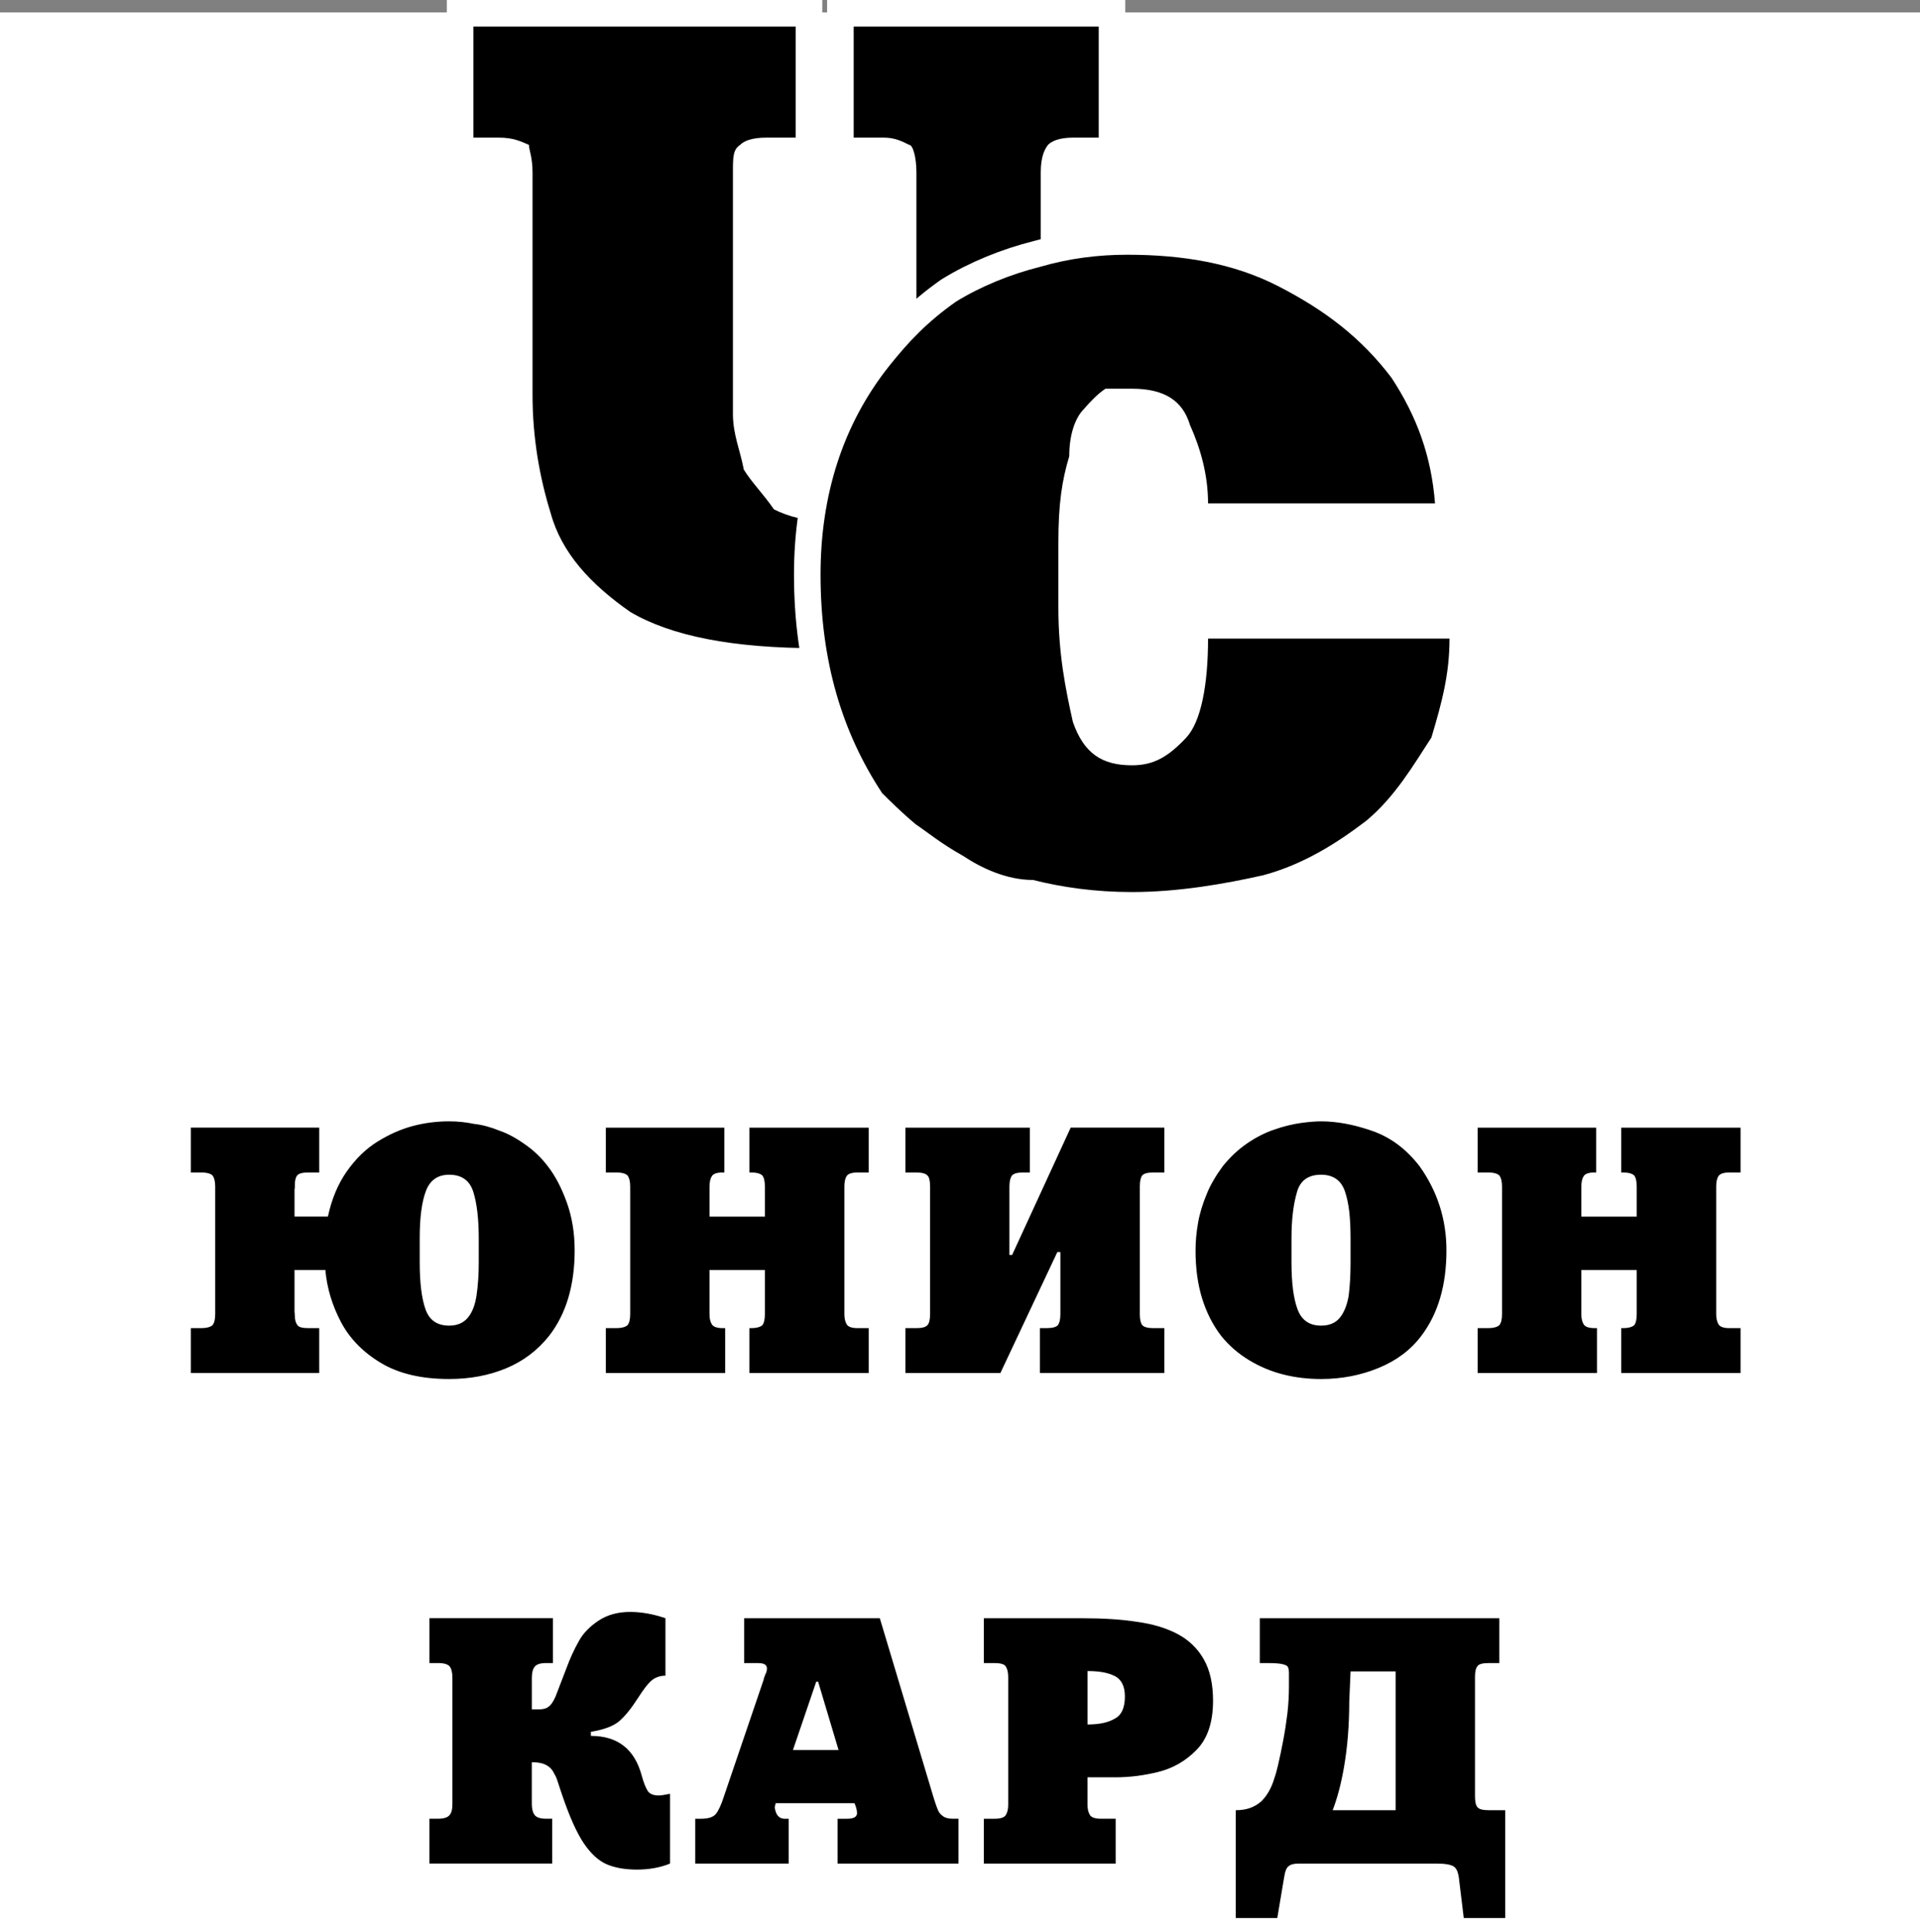
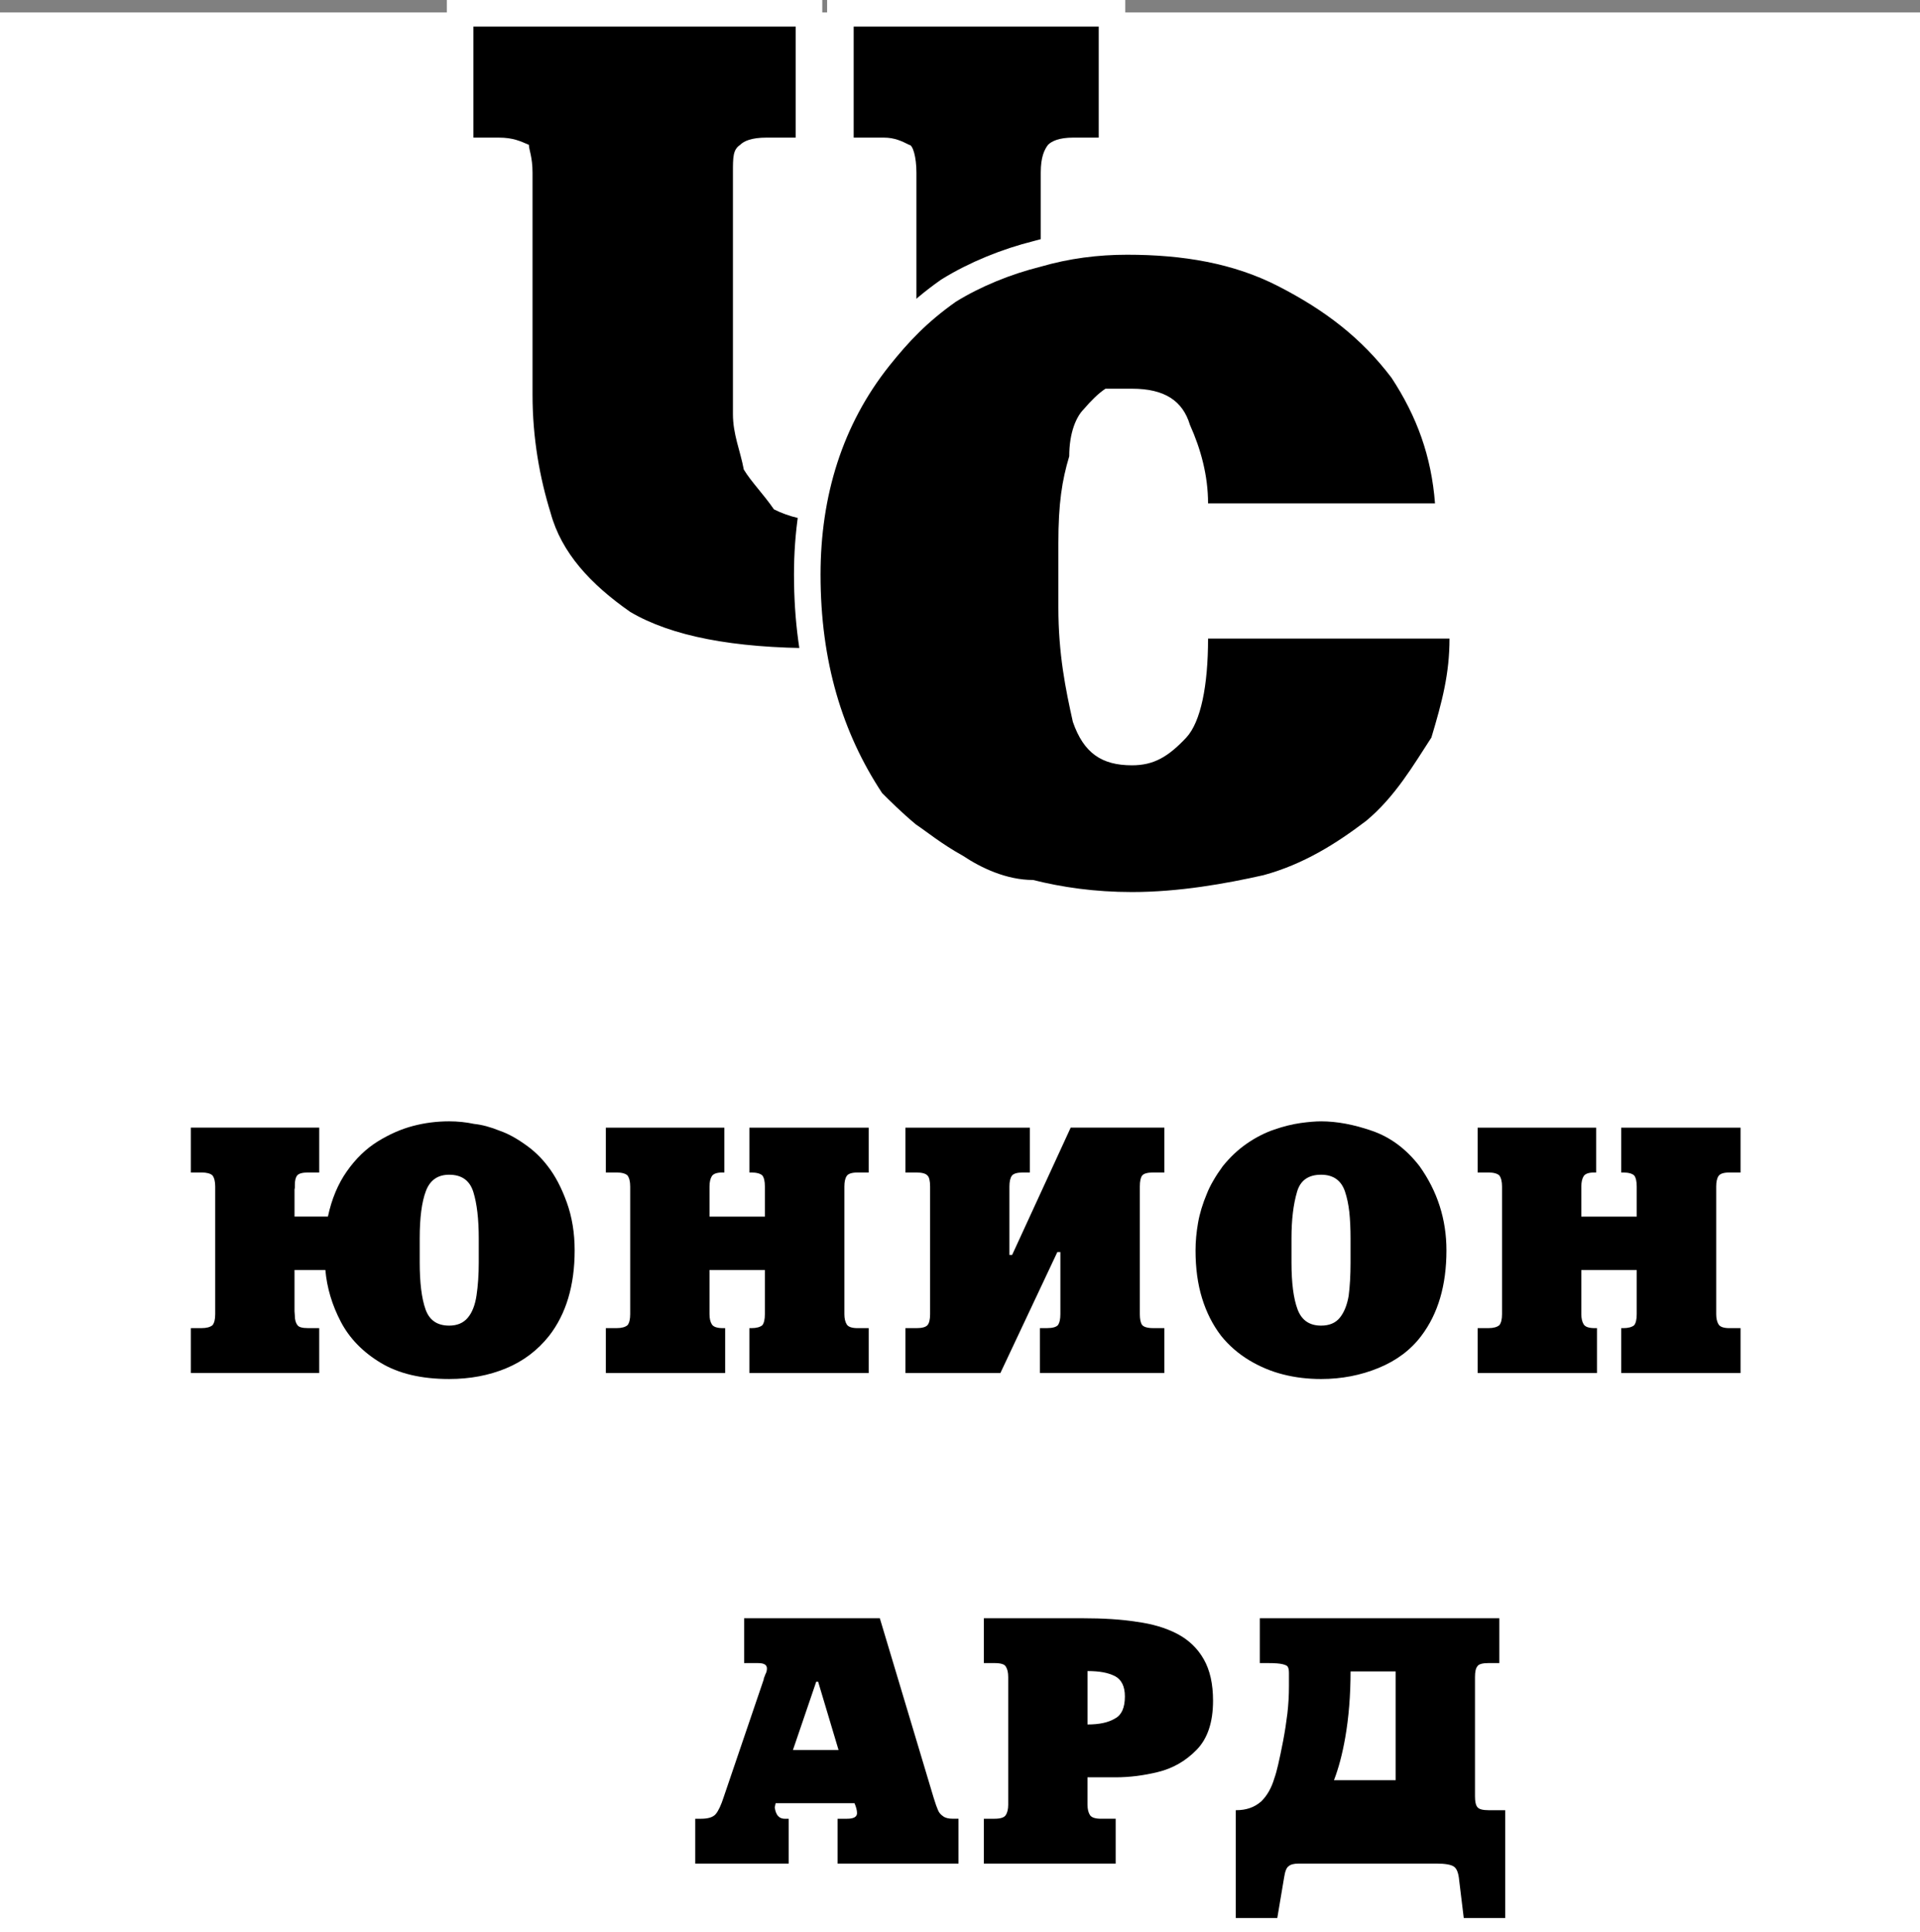
<svg xmlns="http://www.w3.org/2000/svg" version="1.0" id="Layer_1" x="0px" y="0px" width="192.756px" height="194.004px" viewBox="0 0 192.756 194.004" enable-background="new 0 0 192.756 194.004" xml:space="preserve">
  <rect x="0" y="0" width="192.756" height="194.004" fill="#808080" stroke="none" />
  <g>
    <polygon fill-rule="evenodd" clip-rule="evenodd" fill="#FFFFFF" points="0,1.249 192.756,1.249 192.756,194.004 0,194.004    0,1.249  " />
    <path fill-rule="evenodd" clip-rule="evenodd" d="M29.567,122.158h3.353c0.379-1.777,1.02-3.297,1.909-4.557   c0.89-1.268,1.921-2.264,3.097-2.992c1.177-0.727,2.354-1.242,3.537-1.553c1.183-0.312,2.393-0.465,3.629-0.465   c0.857,0,1.698,0.088,2.511,0.26c0.788,0.082,1.655,0.314,2.609,0.703c0.792,0.275,1.649,0.744,2.571,1.406   c0.836,0.588,1.574,1.297,2.208,2.135c0.743,0.951,1.377,2.158,1.909,3.631c0.531,1.471,0.792,3.078,0.792,4.82   c0,3.523-0.857,6.391-2.571,8.592c-1.155,1.453-2.593,2.539-4.318,3.254c-1.72,0.715-3.624,1.072-5.712,1.072   c-2.783,0-5.077-0.539-6.872-1.625c-1.796-1.084-3.13-2.455-4.003-4.121c-0.873-1.672-1.395-3.402-1.551-5.201h-3.098v3.865v0.275   l0.033,0.461c0,0.4,0.087,0.717,0.271,0.945c0.125,0.193,0.478,0.293,1.063,0.293h1.112v4.504H19.159v-4.504h1.079   c0.5,0,0.863-0.1,1.096-0.293c0.184-0.229,0.271-0.598,0.271-1.113v-12.814c0-0.492-0.087-0.861-0.271-1.113   c-0.212-0.193-0.575-0.295-1.096-0.295h-1.079v-4.504h12.888v4.504h-1.112c-0.575,0-0.938,0.102-1.095,0.295   c-0.164,0.193-0.239,0.516-0.239,0.961v0.205c0,0.088-0.011,0.17-0.033,0.24v0.275V122.158L29.567,122.158z M45.092,133.105   c0.798,0,1.416-0.258,1.86-0.779c0.445-0.521,0.744-1.279,0.89-2.264c0.146-0.986,0.222-2.088,0.222-3.314v-2.369   c0-1.959-0.179-3.518-0.542-4.686c-0.358-1.16-1.167-1.74-2.43-1.74c-1.145,0-1.925,0.545-2.337,1.643   c-0.413,1.09-0.619,2.672-0.619,4.748v2.404c0,2.053,0.196,3.625,0.581,4.715C43.101,132.561,43.893,133.105,45.092,133.105   L45.092,133.105z" />
    <path fill-rule="evenodd" clip-rule="evenodd" d="M60.821,137.861v-4.504h1.079c0.5,0,0.863-0.1,1.097-0.293   c0.184-0.229,0.271-0.598,0.271-1.113v-12.814c0-0.492-0.087-0.861-0.271-1.113c-0.212-0.193-0.575-0.295-1.097-0.295h-1.079   v-4.504h11.9v4.504h-0.189c-0.559,0-0.917,0.123-1.074,0.377c-0.152,0.252-0.228,0.598-0.228,1.031v3.021h5.56v-3.021   c0-0.527-0.087-0.896-0.255-1.113c-0.212-0.193-0.581-0.295-1.112-0.295h-0.189v-4.504h11.982v4.504h-1.112   c-0.58,0-0.949,0.119-1.101,0.354c-0.158,0.234-0.233,0.586-0.233,1.055v12.814c0,0.434,0.081,0.779,0.239,1.031   c0.157,0.252,0.526,0.375,1.096,0.375h1.112v4.504H75.233v-4.504h0.189c0.51,0,0.879-0.1,1.112-0.293   c0.168-0.217,0.255-0.586,0.255-1.113v-4.434h-5.56v4.434c0,0.434,0.081,0.779,0.239,1.031c0.157,0.252,0.537,0.375,1.128,0.375   h0.206v4.504H60.821L60.821,137.861z" />
    <path fill-rule="evenodd" clip-rule="evenodd" d="M90.897,113.225h12.492v4.504h-0.684c-0.597,0-0.971,0.113-1.128,0.336   s-0.238,0.58-0.238,1.072v6.873h0.271l5.88-12.785h9.406v4.504h-1.097c-0.606,0-0.981,0.107-1.138,0.312   c-0.152,0.205-0.229,0.568-0.229,1.096v12.814c0,0.492,0.07,0.85,0.223,1.078c0.168,0.217,0.547,0.328,1.144,0.328h1.097v4.504   h-12.492v-4.504h0.684c0.591,0,0.976-0.111,1.144-0.328c0.147-0.229,0.223-0.586,0.223-1.078v-6.234h-0.304l-5.717,12.145h-9.536   v-4.504h1.111c0.554,0,0.917-0.1,1.096-0.293c0.178-0.193,0.271-0.562,0.271-1.113v-12.814c0-0.58-0.093-0.955-0.271-1.113   c-0.179-0.193-0.542-0.295-1.096-0.295h-1.111V113.225L90.897,113.225z" />
    <path fill-rule="evenodd" clip-rule="evenodd" d="M132.629,112.592c1.579,0,3.287,0.318,5.121,0.957   c1.839,0.633,3.428,1.818,4.763,3.547c1.801,2.529,2.701,5.348,2.701,8.451c0,3.508-0.841,6.367-2.528,8.592   c-1.047,1.395-2.473,2.469-4.279,3.213s-3.731,1.113-5.777,1.113c-1.334,0-2.604-0.152-3.802-0.457   c-1.193-0.299-2.338-0.779-3.423-1.43c-1.085-0.658-2.018-1.467-2.805-2.439c-0.846-1.104-1.485-2.363-1.92-3.783   c-0.439-1.42-0.656-3.02-0.656-4.809c0-0.893,0.087-1.812,0.25-2.75c0.162-0.938,0.46-1.924,0.895-2.957   c0.152-0.387,0.363-0.82,0.64-1.295c0.271-0.475,0.591-0.957,0.95-1.449c0.743-0.92,1.557-1.682,2.44-2.287   c0.884-0.609,1.795-1.072,2.723-1.389c0.934-0.322,1.812-0.539,2.632-0.656C131.377,112.65,132.065,112.592,132.629,112.592   L132.629,112.592z M132.629,133.105c0.825,0,1.454-0.264,1.883-0.797s0.727-1.268,0.885-2.193c0.124-0.951,0.189-2.07,0.189-3.367   v-2.369c0-1.043-0.044-1.939-0.125-2.697c-0.087-0.756-0.229-1.438-0.434-2.047c-0.38-1.119-1.178-1.682-2.398-1.682   c-1.28,0-2.088,0.574-2.414,1.717c-0.373,1.262-0.558,2.816-0.558,4.674v2.404c0,2.076,0.206,3.654,0.613,4.732   C130.677,132.566,131.463,133.105,132.629,133.105L132.629,133.105z" />
    <path fill-rule="evenodd" clip-rule="evenodd" d="M148.347,137.861v-4.504h1.079c0.499,0,0.862-0.1,1.097-0.293   c0.184-0.229,0.271-0.598,0.271-1.113v-12.814c0-0.492-0.087-0.861-0.271-1.113c-0.213-0.193-0.576-0.295-1.097-0.295h-1.079   v-4.504h11.9v4.504h-0.189c-0.559,0-0.916,0.123-1.074,0.377c-0.152,0.252-0.228,0.598-0.228,1.031v3.021h5.561v-3.021   c0-0.527-0.087-0.896-0.255-1.113c-0.213-0.193-0.581-0.295-1.112-0.295h-0.19v-4.504h11.982v4.504h-1.111   c-0.58,0-0.949,0.119-1.102,0.354c-0.158,0.234-0.233,0.586-0.233,1.055v12.814c0,0.434,0.081,0.779,0.239,1.031   c0.156,0.252,0.525,0.375,1.096,0.375h1.111v4.504h-11.982v-4.504h0.19c0.51,0,0.878-0.1,1.112-0.293   c0.168-0.217,0.255-0.586,0.255-1.113v-4.434h-5.561v4.434c0,0.434,0.081,0.779,0.239,1.031c0.156,0.252,0.537,0.375,1.128,0.375   h0.206v4.504H148.347L148.347,137.861z" />
-     <path fill-rule="evenodd" clip-rule="evenodd" d="M53.393,171.639h0.684c0.466,0,0.808-0.1,1.02-0.293   c0.222-0.146,0.45-0.486,0.683-1.016l1.096-2.85c0.342-0.938,0.753-1.842,1.242-2.709c0.423-0.768,1.074-1.447,1.958-2.035   c0.884-0.592,1.947-0.885,3.189-0.885c1.123,0,2.306,0.211,3.542,0.633v5.771c-0.58,0-1.08,0.188-1.492,0.568   c-0.32,0.299-0.743,0.857-1.274,1.684c-0.668,1.043-1.292,1.811-1.872,2.311c-0.585,0.498-1.535,0.855-2.848,1.072v0.41   c2.69,0,4.394,1.332,5.104,3.988c0.189,0.686,0.386,1.191,0.586,1.514c0.2,0.32,0.574,0.48,1.111,0.48   c0.233,0,0.613-0.059,1.145-0.17v7.008c-0.999,0.404-2.105,0.604-3.32,0.604c-1.209,0-2.223-0.182-3.054-0.539   c-0.824-0.363-1.595-1.074-2.306-2.135c-0.705-1.062-1.426-2.674-2.159-4.838l-0.271-0.811l-0.255-0.773   c-0.039-0.135-0.184-0.416-0.429-0.838c-0.189-0.275-0.444-0.486-0.771-0.629c-0.319-0.146-0.759-0.217-1.312-0.217v4.193   c0,0.492,0.097,0.861,0.288,1.107c0.189,0.248,0.574,0.371,1.144,0.371h0.618v4.504H43.114v-4.504h0.84   c0.597,0,0.987-0.123,1.177-0.363c0.19-0.205,0.288-0.576,0.288-1.115v-12.672c0-0.529-0.093-0.902-0.271-1.133   c-0.179-0.229-0.575-0.346-1.193-0.346h-0.84v-4.504h12.394v4.504h-0.684c-0.559,0-0.938,0.117-1.134,0.352   s-0.298,0.611-0.298,1.127V171.639L53.393,171.639z" />
    <path fill-rule="evenodd" clip-rule="evenodd" d="M74.708,162.484h13.62l5.402,18.021c0.19,0.615,0.331,1.014,0.413,1.184   c0.097,0.275,0.271,0.5,0.526,0.668c0.212,0.172,0.548,0.26,1.004,0.26h0.553v4.504H84.087v-4.504h0.954   c0.667,0,0.999-0.188,0.999-0.564c0-0.264-0.082-0.598-0.255-0.996h-7.915l-0.093,0.428c0.044,0.23,0.077,0.383,0.108,0.457   c0.033,0.072,0.071,0.152,0.114,0.248c0.179,0.287,0.439,0.428,0.781,0.428h0.396v4.504h-9.378v-4.504h0.585   c0.722,0,1.215-0.158,1.481-0.48c0.266-0.324,0.531-0.887,0.792-1.701l4.009-11.781l0.027-0.152l0.032-0.088l0.049-0.117   l0.064-0.178l0.033-0.062c0.082-0.164,0.125-0.34,0.125-0.535c0-0.357-0.293-0.533-0.873-0.533h-1.416V162.484L74.708,162.484z    M81.944,168.859l-2.337,6.855h4.578l-2.05-6.855H81.944L81.944,168.859z" />
    <path fill-rule="evenodd" clip-rule="evenodd" d="M98.774,187.121v-4.504h1.078c0.597,0,0.972-0.123,1.129-0.377   c0.157-0.25,0.238-0.598,0.238-1.031v-12.814c0-0.457-0.081-0.809-0.238-1.049c-0.125-0.24-0.505-0.357-1.129-0.357h-1.078v-4.504   h9.85c2.164,0,3.992,0.117,5.484,0.357c1.567,0.205,2.929,0.611,4.079,1.209c1.145,0.604,2.033,1.447,2.657,2.545   c0.63,1.102,0.938,2.486,0.938,4.17c0,2.158-0.547,3.799-1.644,4.926c-1.096,1.125-2.392,1.871-3.884,2.234   c-0.711,0.176-1.421,0.305-2.131,0.398c-0.711,0.088-1.427,0.135-2.144,0.135h-2.799v2.75c0,0.434,0.081,0.781,0.239,1.031   c0.157,0.254,0.537,0.377,1.128,0.377h1.459v4.504H98.774L98.774,187.121z M109.183,167.791v5.361c1.188,0,2.105-0.199,2.762-0.604   c0.655-0.342,0.987-1.08,0.987-2.211c0-1.01-0.337-1.695-1.015-2.047c-0.353-0.172-0.743-0.299-1.178-0.377   C110.306,167.834,109.785,167.791,109.183,167.791L109.183,167.791z" />
-     <path fill-rule="evenodd" clip-rule="evenodd" d="M126.479,162.484h24.046v4.504h-1.078c-0.63,0-1.004,0.111-1.129,0.328   c-0.163,0.193-0.238,0.553-0.238,1.078v11.977c0,0.516,0.075,0.873,0.238,1.078c0.157,0.205,0.532,0.311,1.129,0.311h1.665v10.826   h-4.16l-0.462-3.799c-0.065-0.723-0.243-1.18-0.542-1.373c-0.294-0.193-0.873-0.293-1.73-0.293h-13.843   c-0.478,0-0.809,0.088-0.998,0.258c-0.217,0.135-0.369,0.521-0.462,1.148l-0.683,4.059h-4.166V181.76   c0.531,0,0.998-0.07,1.416-0.217c0.412-0.141,0.786-0.363,1.128-0.656c0.603-0.586,1.047-1.373,1.335-2.357   c0.113-0.305,0.243-0.768,0.385-1.391c0.146-0.615,0.303-1.395,0.488-2.334c0.178-0.938,0.32-1.857,0.429-2.756   c0.103-0.902,0.156-1.812,0.156-2.744v-1.318c0-0.299-0.043-0.51-0.124-0.633c-0.044-0.096-0.212-0.178-0.51-0.254   c-0.299-0.076-0.792-0.111-1.476-0.111h-0.814V162.484L126.479,162.484z M140.116,181.76v-13.934h-4.529l-0.131,3.01   c0,2.393-0.179,4.615-0.537,6.66c-0.286,1.631-0.661,3.051-1.128,4.264H140.116L140.116,181.76z" />
+     <path fill-rule="evenodd" clip-rule="evenodd" d="M126.479,162.484h24.046v4.504h-1.078c-0.63,0-1.004,0.111-1.129,0.328   c-0.163,0.193-0.238,0.553-0.238,1.078v11.977c0,0.516,0.075,0.873,0.238,1.078c0.157,0.205,0.532,0.311,1.129,0.311h1.665v10.826   h-4.16l-0.462-3.799c-0.065-0.723-0.243-1.18-0.542-1.373c-0.294-0.193-0.873-0.293-1.73-0.293h-13.843   c-0.478,0-0.809,0.088-0.998,0.258c-0.217,0.135-0.369,0.521-0.462,1.148l-0.683,4.059h-4.166V181.76   c0.531,0,0.998-0.07,1.416-0.217c0.412-0.141,0.786-0.363,1.128-0.656c0.603-0.586,1.047-1.373,1.335-2.357   c0.113-0.305,0.243-0.768,0.385-1.391c0.146-0.615,0.303-1.395,0.488-2.334c0.178-0.938,0.32-1.857,0.429-2.756   c0.103-0.902,0.156-1.812,0.156-2.744v-1.318c0-0.299-0.043-0.51-0.124-0.633c-0.044-0.096-0.212-0.178-0.51-0.254   c-0.299-0.076-0.792-0.111-1.476-0.111h-0.814V162.484L126.479,162.484z M140.116,181.76v-13.934h-4.529c0,2.393-0.179,4.615-0.537,6.66c-0.286,1.631-0.661,3.051-1.128,4.264H140.116L140.116,181.76z" />
    <path fill="none" stroke="#FFFFFF" stroke-width="5.333" stroke-miterlimit="2.613" d="M79.885,2.667H47.525v11.15h2.545   c1.454,0,2.181,0.363,3.029,0.727c0,0.485,0.364,1.212,0.364,2.788v22.3c0,4.363,0.727,8.362,1.818,11.877   c1.091,4,4,7.15,7.999,9.938c4.121,2.424,10.302,3.636,18.785,3.636c1.818,0,4,0,6.666-0.849c2.182-0.364,4.727-0.848,6.908-1.939   c2.545-1.697,4.363-4,6.302-7.15c1.817-2.788,2.545-6.787,2.545-11.514v-26.3c0-1.576,0.363-2.302,0.728-2.788   c0.363-0.363,1.091-0.727,2.545-0.727h2.545V2.667H85.702v11.15h3.03c1.091,0,1.818,0.363,2.545,0.727   c0.363,0,0.727,1.212,0.727,2.788v17.937c0,4-0.364,6.666-0.364,9.09c-0.363,2.061-1.091,4-2.182,5.575   c-1.575,1.575-3.757,2.424-6.302,2.424c-2.182,0-4-0.485-5.454-1.212c-1.091-1.576-2.303-2.788-3.03-4   c-0.363-1.939-1.09-3.515-1.09-5.575c0-1.939,0-4.363,0-7.514V17.331c0-1.576,0-2.302,0.727-2.788   c0.363-0.363,1.091-0.727,2.667-0.727h2.909V2.667L79.885,2.667z" />
    <path fill-rule="evenodd" clip-rule="evenodd" d="M79.885,2.667H47.525v11.15h2.545c1.454,0,2.181,0.363,3.029,0.727   c0,0.485,0.364,1.212,0.364,2.788v22.3c0,4.363,0.727,8.362,1.818,11.877c1.091,4,4,7.15,7.999,9.938   c4.121,2.424,10.302,3.636,18.785,3.636c1.818,0,4,0,6.666-0.849c2.182-0.364,4.727-0.848,6.908-1.939   c2.545-1.697,4.363-4,6.302-7.15c1.817-2.788,2.545-6.787,2.545-11.514v-26.3c0-1.576,0.363-2.302,0.728-2.788   c0.363-0.363,1.091-0.727,2.545-0.727h2.545V2.667H85.702v11.15h3.03c1.091,0,1.818,0.363,2.545,0.727   c0.363,0,0.727,1.212,0.727,2.788v17.937c0,4-0.364,6.666-0.364,9.09c-0.363,2.061-1.091,4-2.182,5.575   c-1.575,1.575-3.757,2.424-6.302,2.424c-2.182,0-4-0.485-5.454-1.212c-1.091-1.576-2.303-2.788-3.03-4   c-0.363-1.939-1.09-3.515-1.09-5.575c0-1.939,0-4.363,0-7.514V17.331c0-1.576,0-2.302,0.727-2.788   c0.363-0.363,1.091-0.727,2.667-0.727h2.909V2.667L79.885,2.667z" />
    <path fill="none" stroke="#FFFFFF" stroke-width="5.333" stroke-miterlimit="2.613" d="M121.281,64.117   c0,4.727-0.727,8.362-2.181,9.938c-1.818,1.939-3.272,2.788-5.454,2.788c-3.03,0-4.848-1.212-5.938-4.363   c-0.728-3.272-1.454-6.787-1.454-11.514v-6.423c0-4,0.363-6.302,1.091-8.726c0-2.424,0.727-4,1.454-4.727   c0.728-0.849,1.454-1.576,2.182-2.061c0.727,0,1.454,0,2.666,0c3.272,0,5.09,1.212,5.817,3.636   c1.091,2.424,1.817,5.091,1.817,7.878h22.785c-0.363-4.727-1.817-8.726-4.362-12.604c-3.03-4-6.666-6.787-11.393-9.211   c-4.484-2.303-9.575-3.151-15.15-3.151c-2.908,0-5.816,0.363-8.726,1.212c-2.909,0.728-5.938,1.939-8.483,3.515   c-2.909,2.061-4.727,4-6.666,6.423c-4.727,5.938-6.908,13.089-6.908,20.967c0,8.726,2.182,15.876,6.181,21.937   c0.728,0.727,1.939,1.939,3.394,3.151c1.09,0.727,2.545,1.939,4.726,3.151c1.818,1.212,4.363,2.424,7.029,2.424   c2.909,0.728,6.182,1.212,9.938,1.212c4.727,0,9.453-0.848,13.21-1.696c4-1.091,7.272-3.151,10.302-5.454   c2.909-2.424,4.728-5.575,6.545-8.363c1.091-3.636,1.818-6.423,1.818-9.938H121.281L121.281,64.117z" />
    <path fill-rule="evenodd" clip-rule="evenodd" d="M121.281,64.117c0,4.727-0.727,8.362-2.181,9.938   c-1.818,1.939-3.272,2.788-5.454,2.788c-3.03,0-4.848-1.212-5.938-4.363c-0.728-3.272-1.454-6.787-1.454-11.514v-6.423   c0-4,0.363-6.302,1.091-8.726c0-2.424,0.727-4,1.454-4.727c0.728-0.849,1.454-1.576,2.182-2.061c0.727,0,1.454,0,2.666,0   c3.272,0,5.09,1.212,5.817,3.636c1.091,2.424,1.817,5.091,1.817,7.878h22.785c-0.363-4.727-1.817-8.726-4.362-12.604   c-3.03-4-6.666-6.787-11.393-9.211c-4.484-2.303-9.575-3.151-15.15-3.151c-2.908,0-5.816,0.363-8.726,1.212   c-2.909,0.728-5.938,1.939-8.483,3.515c-2.909,2.061-4.727,4-6.666,6.423c-4.727,5.938-6.908,13.089-6.908,20.967   c0,8.726,2.182,15.876,6.181,21.937c0.728,0.727,1.939,1.939,3.394,3.151c1.09,0.727,2.545,1.939,4.726,3.151   c1.818,1.212,4.363,2.424,7.029,2.424c2.909,0.728,6.182,1.212,9.938,1.212c4.727,0,9.453-0.848,13.21-1.696   c4-1.091,7.272-3.151,10.302-5.454c2.909-2.424,4.728-5.575,6.545-8.363c1.091-3.636,1.818-6.423,1.818-9.938H121.281   L121.281,64.117z" />
  </g>
</svg>